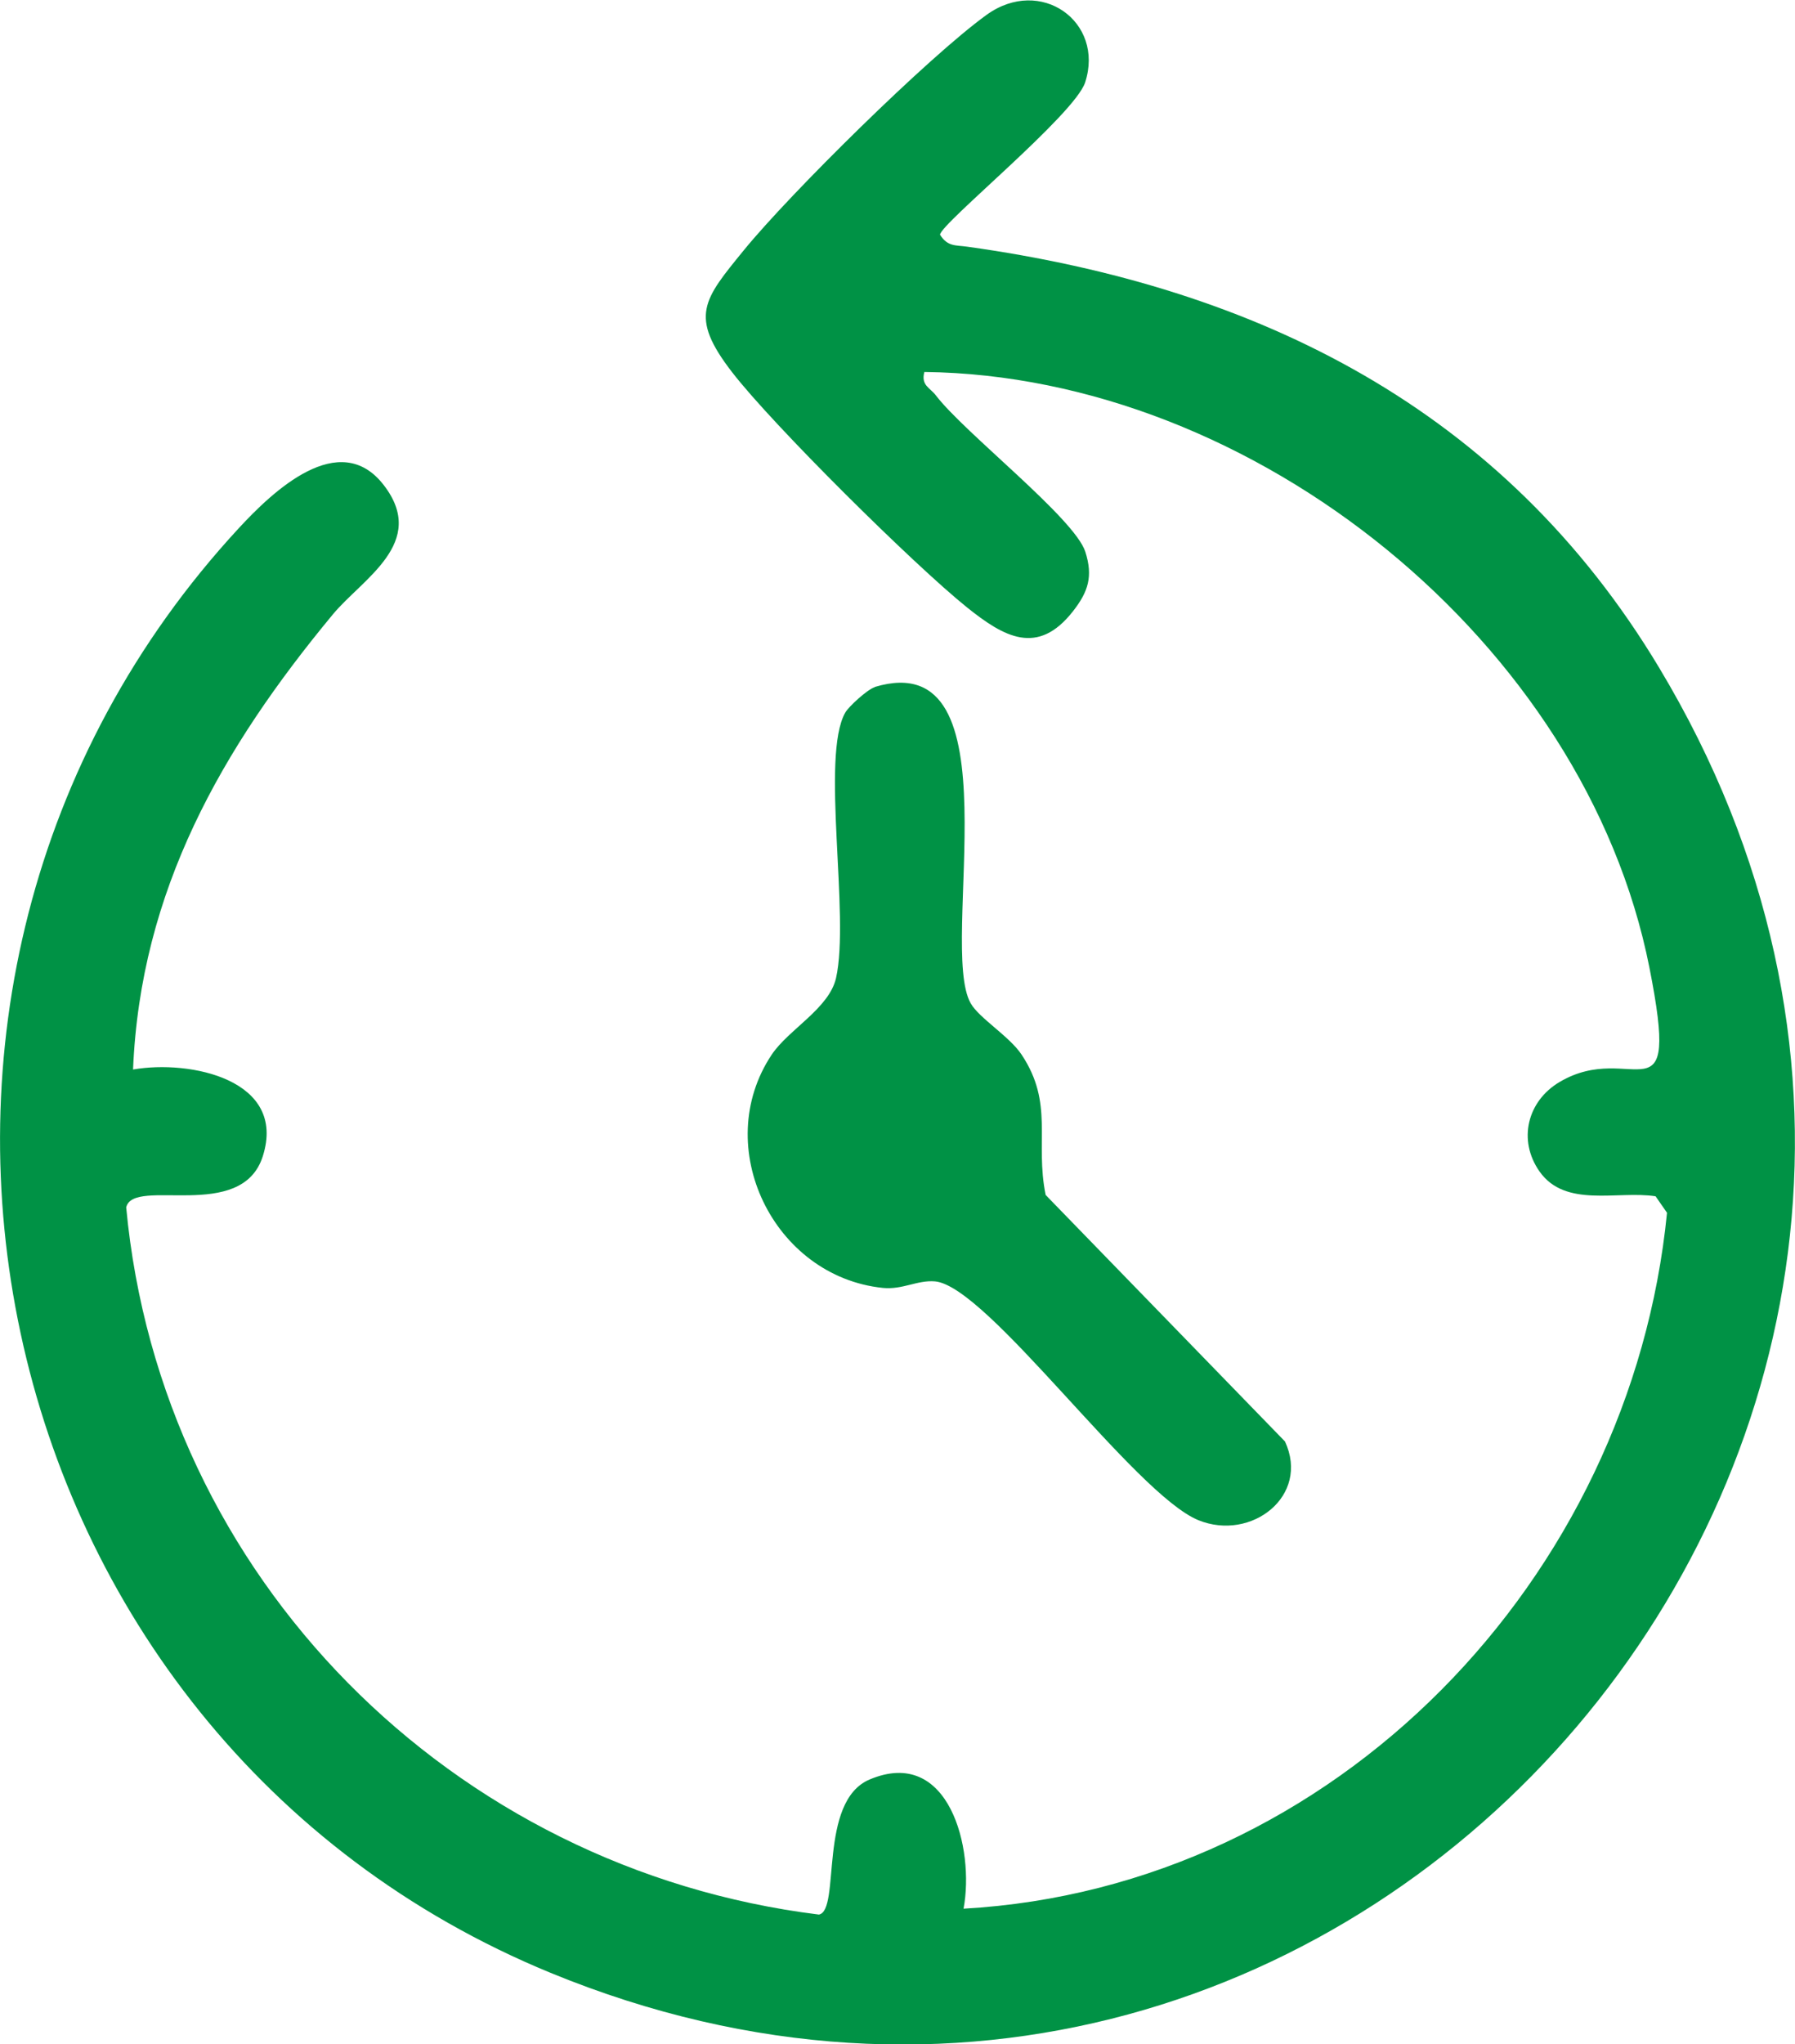
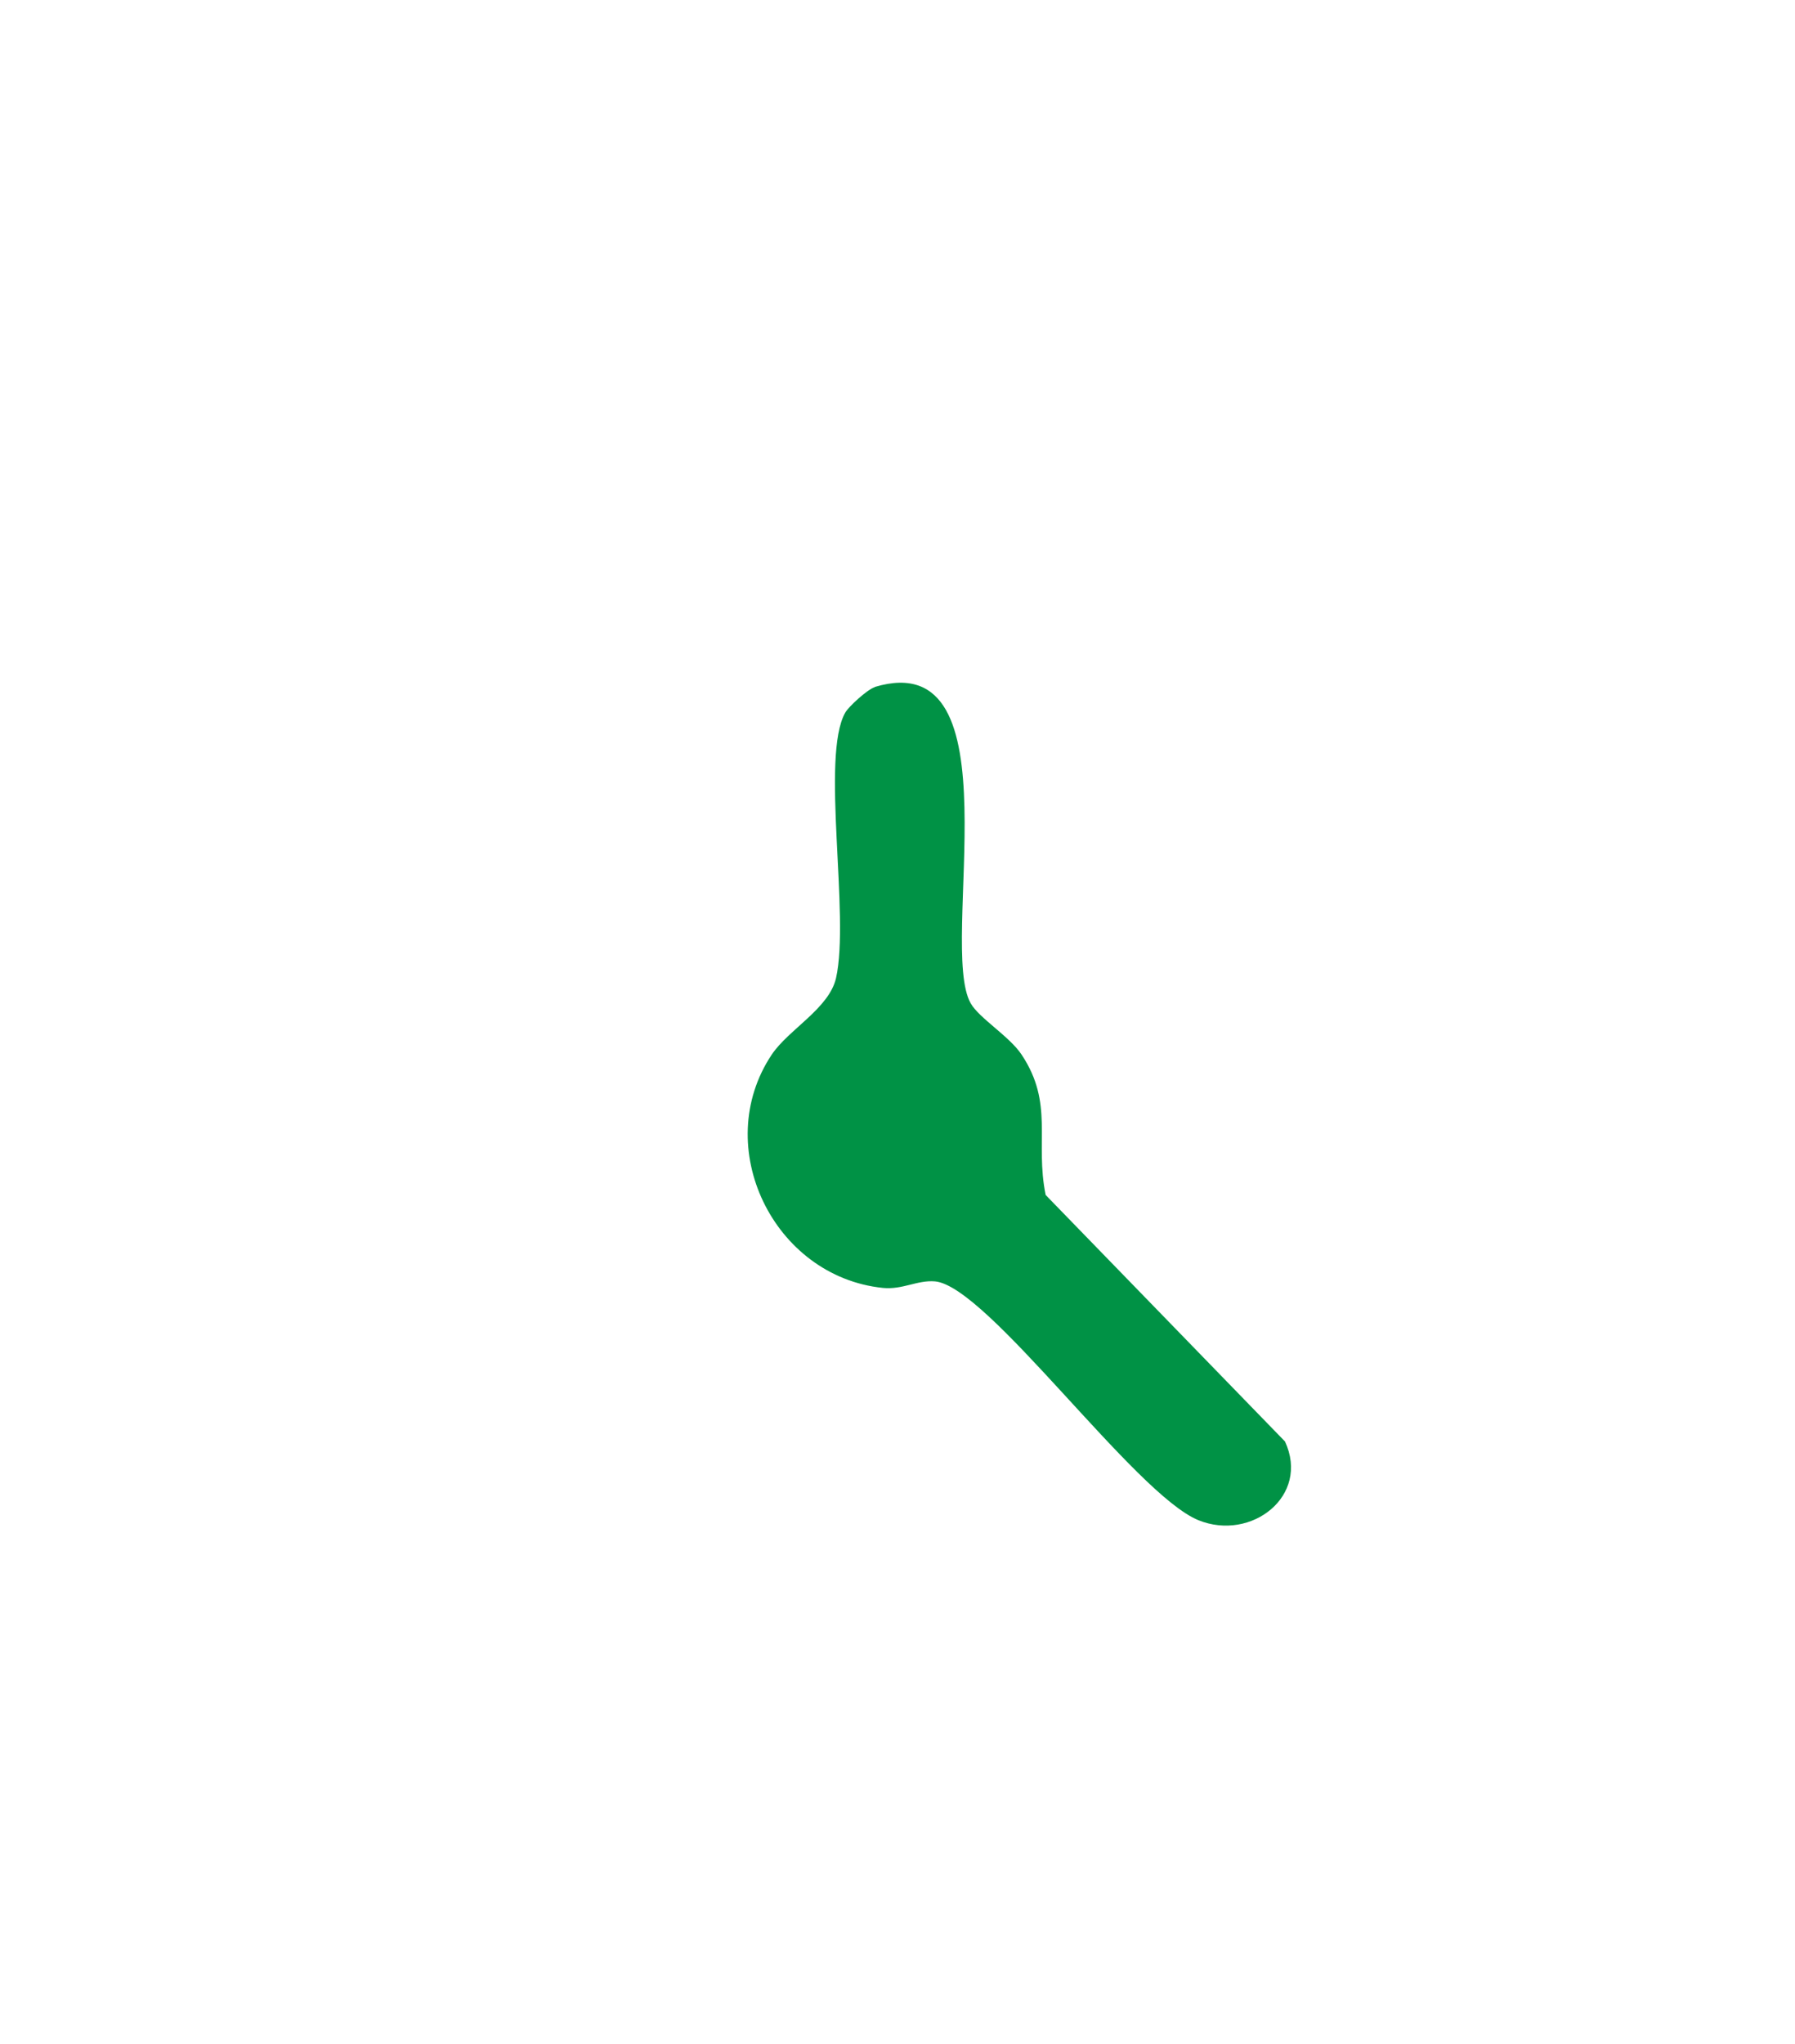
<svg xmlns="http://www.w3.org/2000/svg" id="Layer_1" data-name="Layer 1" viewBox="0 0 109.95 125.13">
  <defs>
    <style>
      .cls-1 {
        fill: #009245;
      }
    </style>
  </defs>
-   <path class="cls-1" d="M8.15,65.47c3.5-.61,9.43.62,7.95,5.3-1.29,4.1-7.93,1.25-8.37,3.14,2.12,22.68,19.95,40.51,42.43,43.29,1.35-.24-.08-6.93,3.11-8.27,4.86-2.05,6.44,4.24,5.75,7.91,22.79-1.28,40.88-20.22,43.09-42.6l-.7-1.01c-2.34-.36-5.52.74-7.11-1.52-1.34-1.91-.75-4.3,1.22-5.47,4.48-2.66,7.46,2.82,5.51-7.02-3.94-19.87-24.19-36.22-44.41-36.45-.22.83.35.96.71,1.44,1.75,2.29,8.5,7.52,9.15,9.57.48,1.5.18,2.44-.75,3.63-2.17,2.78-4.24,1.58-6.5-.23-3.25-2.61-11.89-11.16-14.39-14.4-2.65-3.43-1.75-4.43.72-7.46,2.83-3.47,11.31-11.84,14.87-14.41,3.31-2.39,7.24.42,6.04,4.13-.64,1.98-8.88,8.67-8.89,9.33.47.74.95.63,1.66.73,17.82,2.48,32.86,9.92,42.38,25.76,27.68,46.04-18.47,100.2-67.89,79.91C-1.51,106.29-11.24,60.31,14.62,32.34c2.06-2.23,6.17-6.17,8.89-2.64s-1.32,5.73-3.13,7.92c-6.79,8.19-11.78,16.9-12.23,27.85Z" />
  <path class="cls-1" d="M53.59,42.05c8.82-2.64,3.85,15.84,5.87,19.37.51.9,2.37,2.02,3.11,3.13,2.01,3.01.81,5.31,1.48,8.6l14.66,15.09c1.55,3.34-2.07,6.13-5.3,4.82-3.91-1.59-12.92-14.34-16.14-14.62-1.09-.09-1.98.52-3.19.4-6.7-.69-10.57-8.64-6.81-14.28,1.03-1.54,3.52-2.83,3.94-4.69.86-3.81-.95-13.56.56-16.24.21-.38,1.37-1.43,1.8-1.56Z" />
</svg>